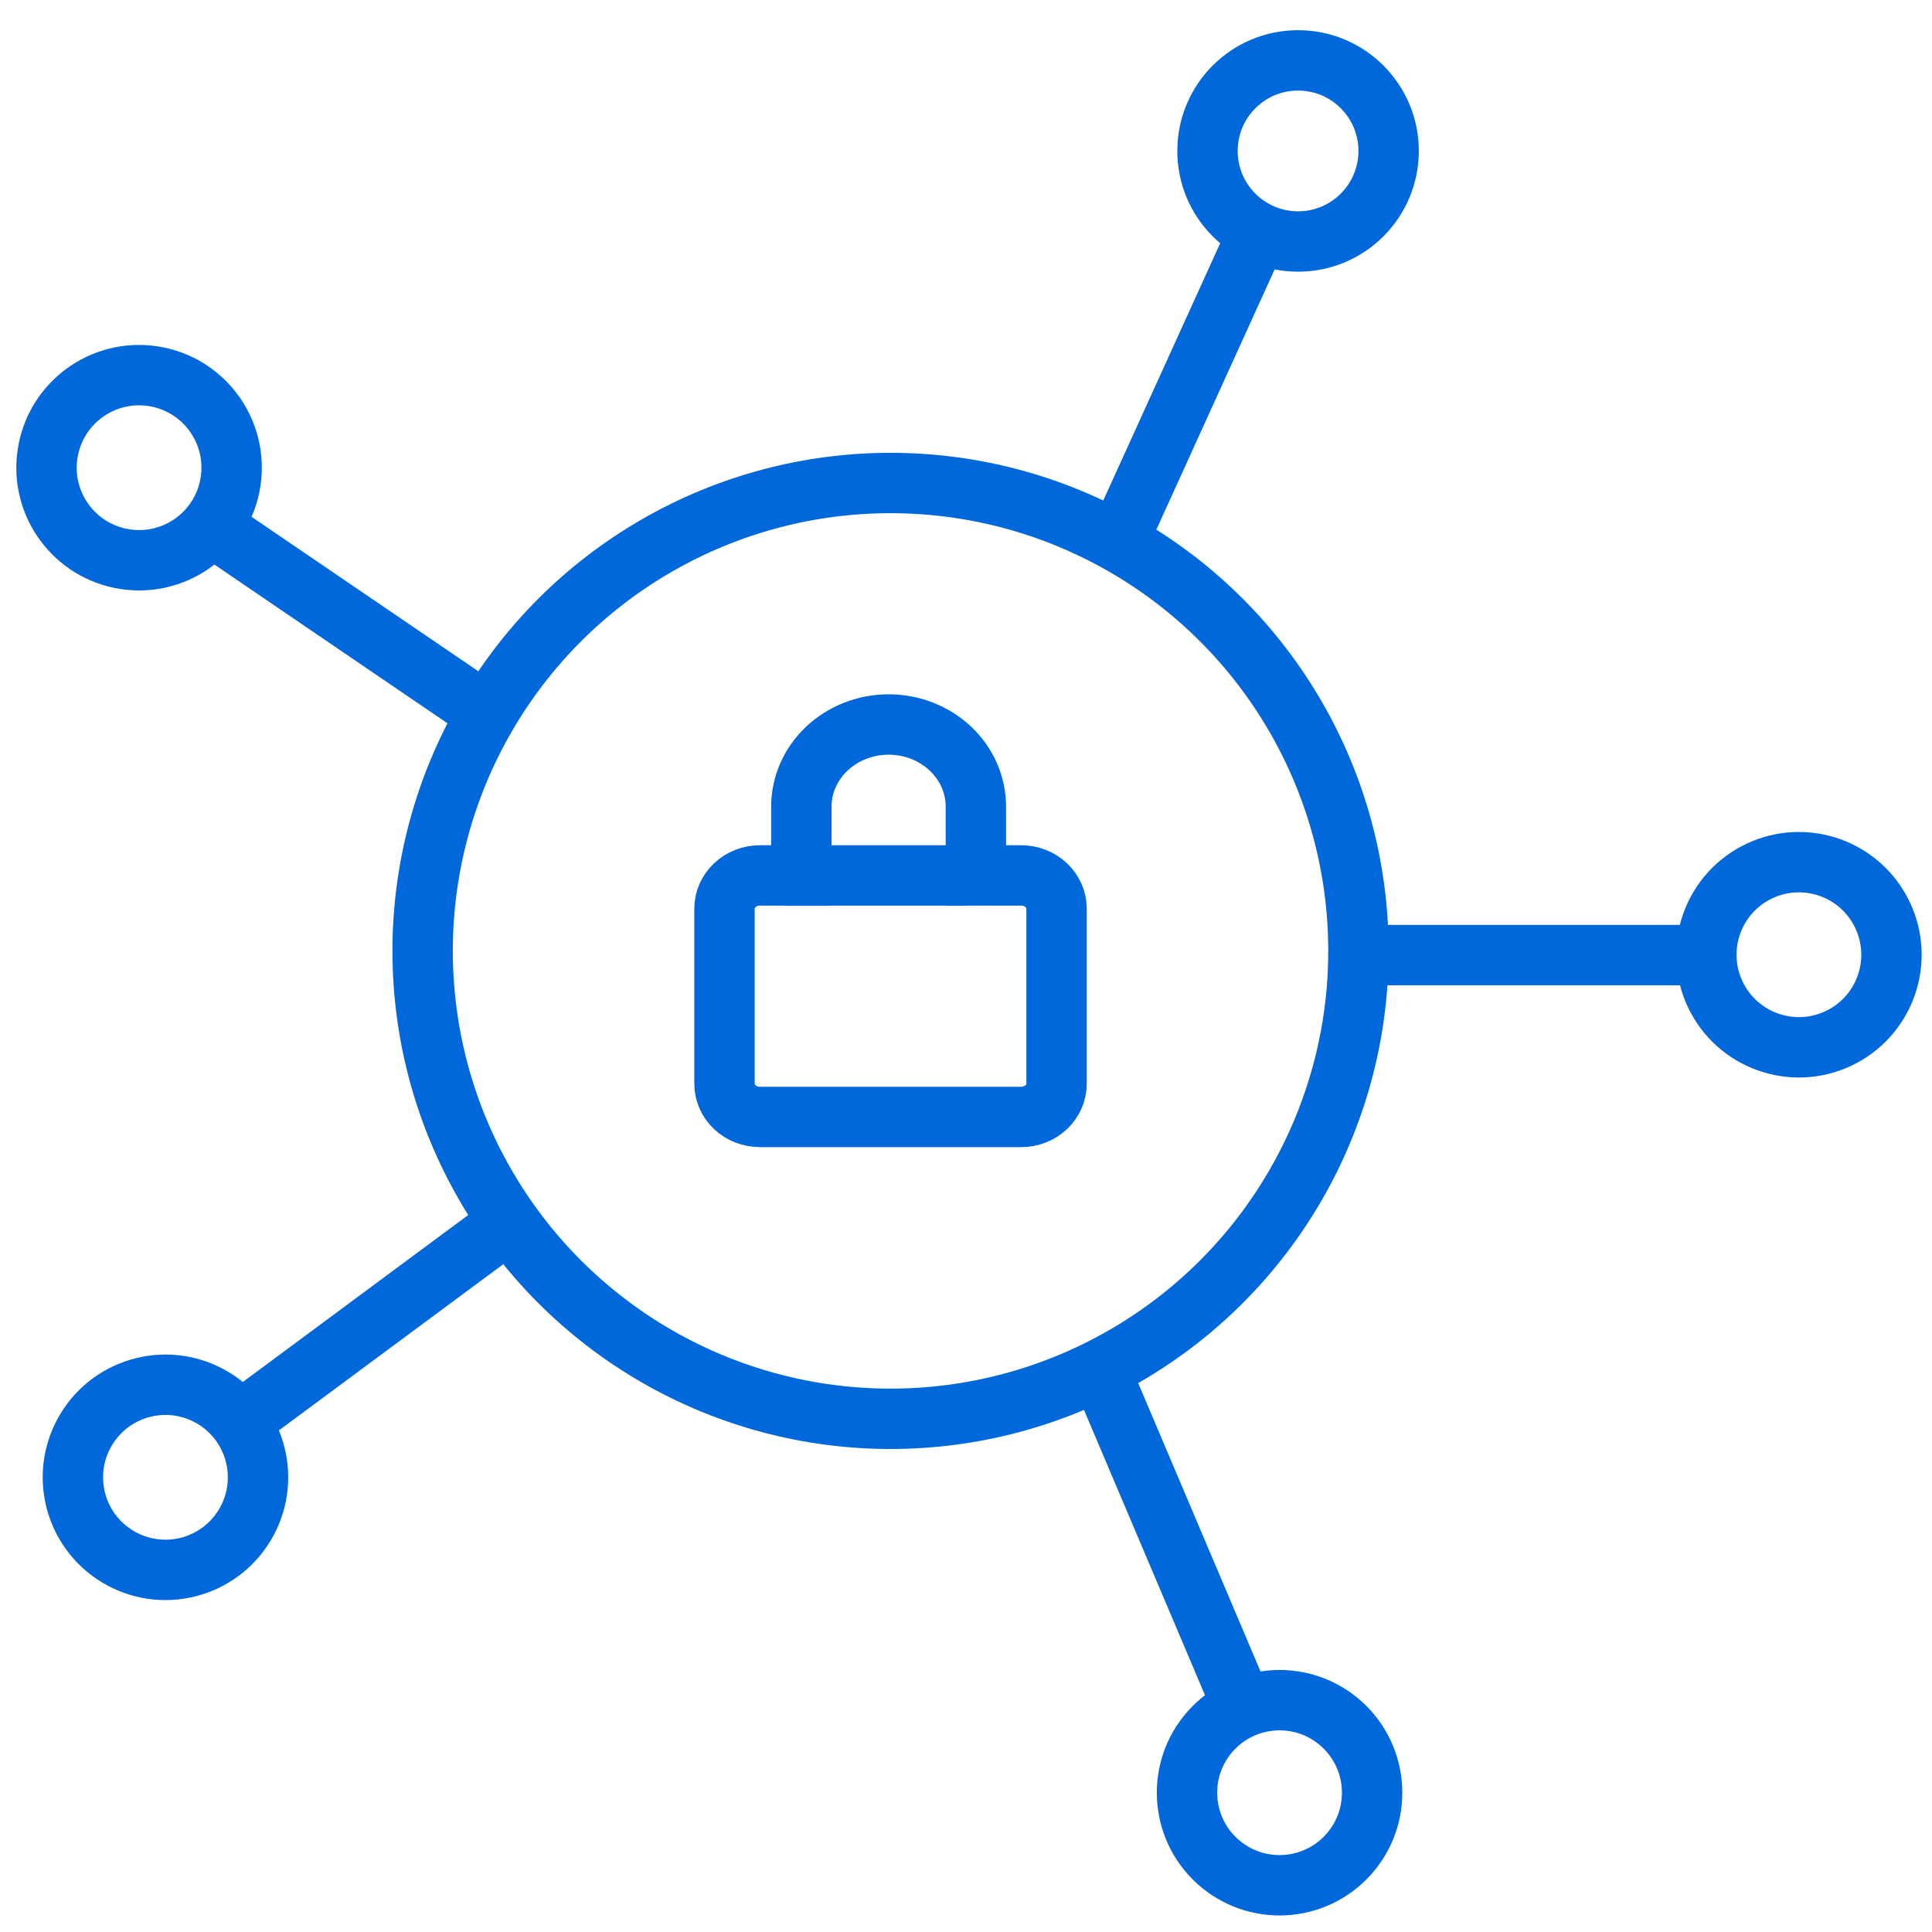
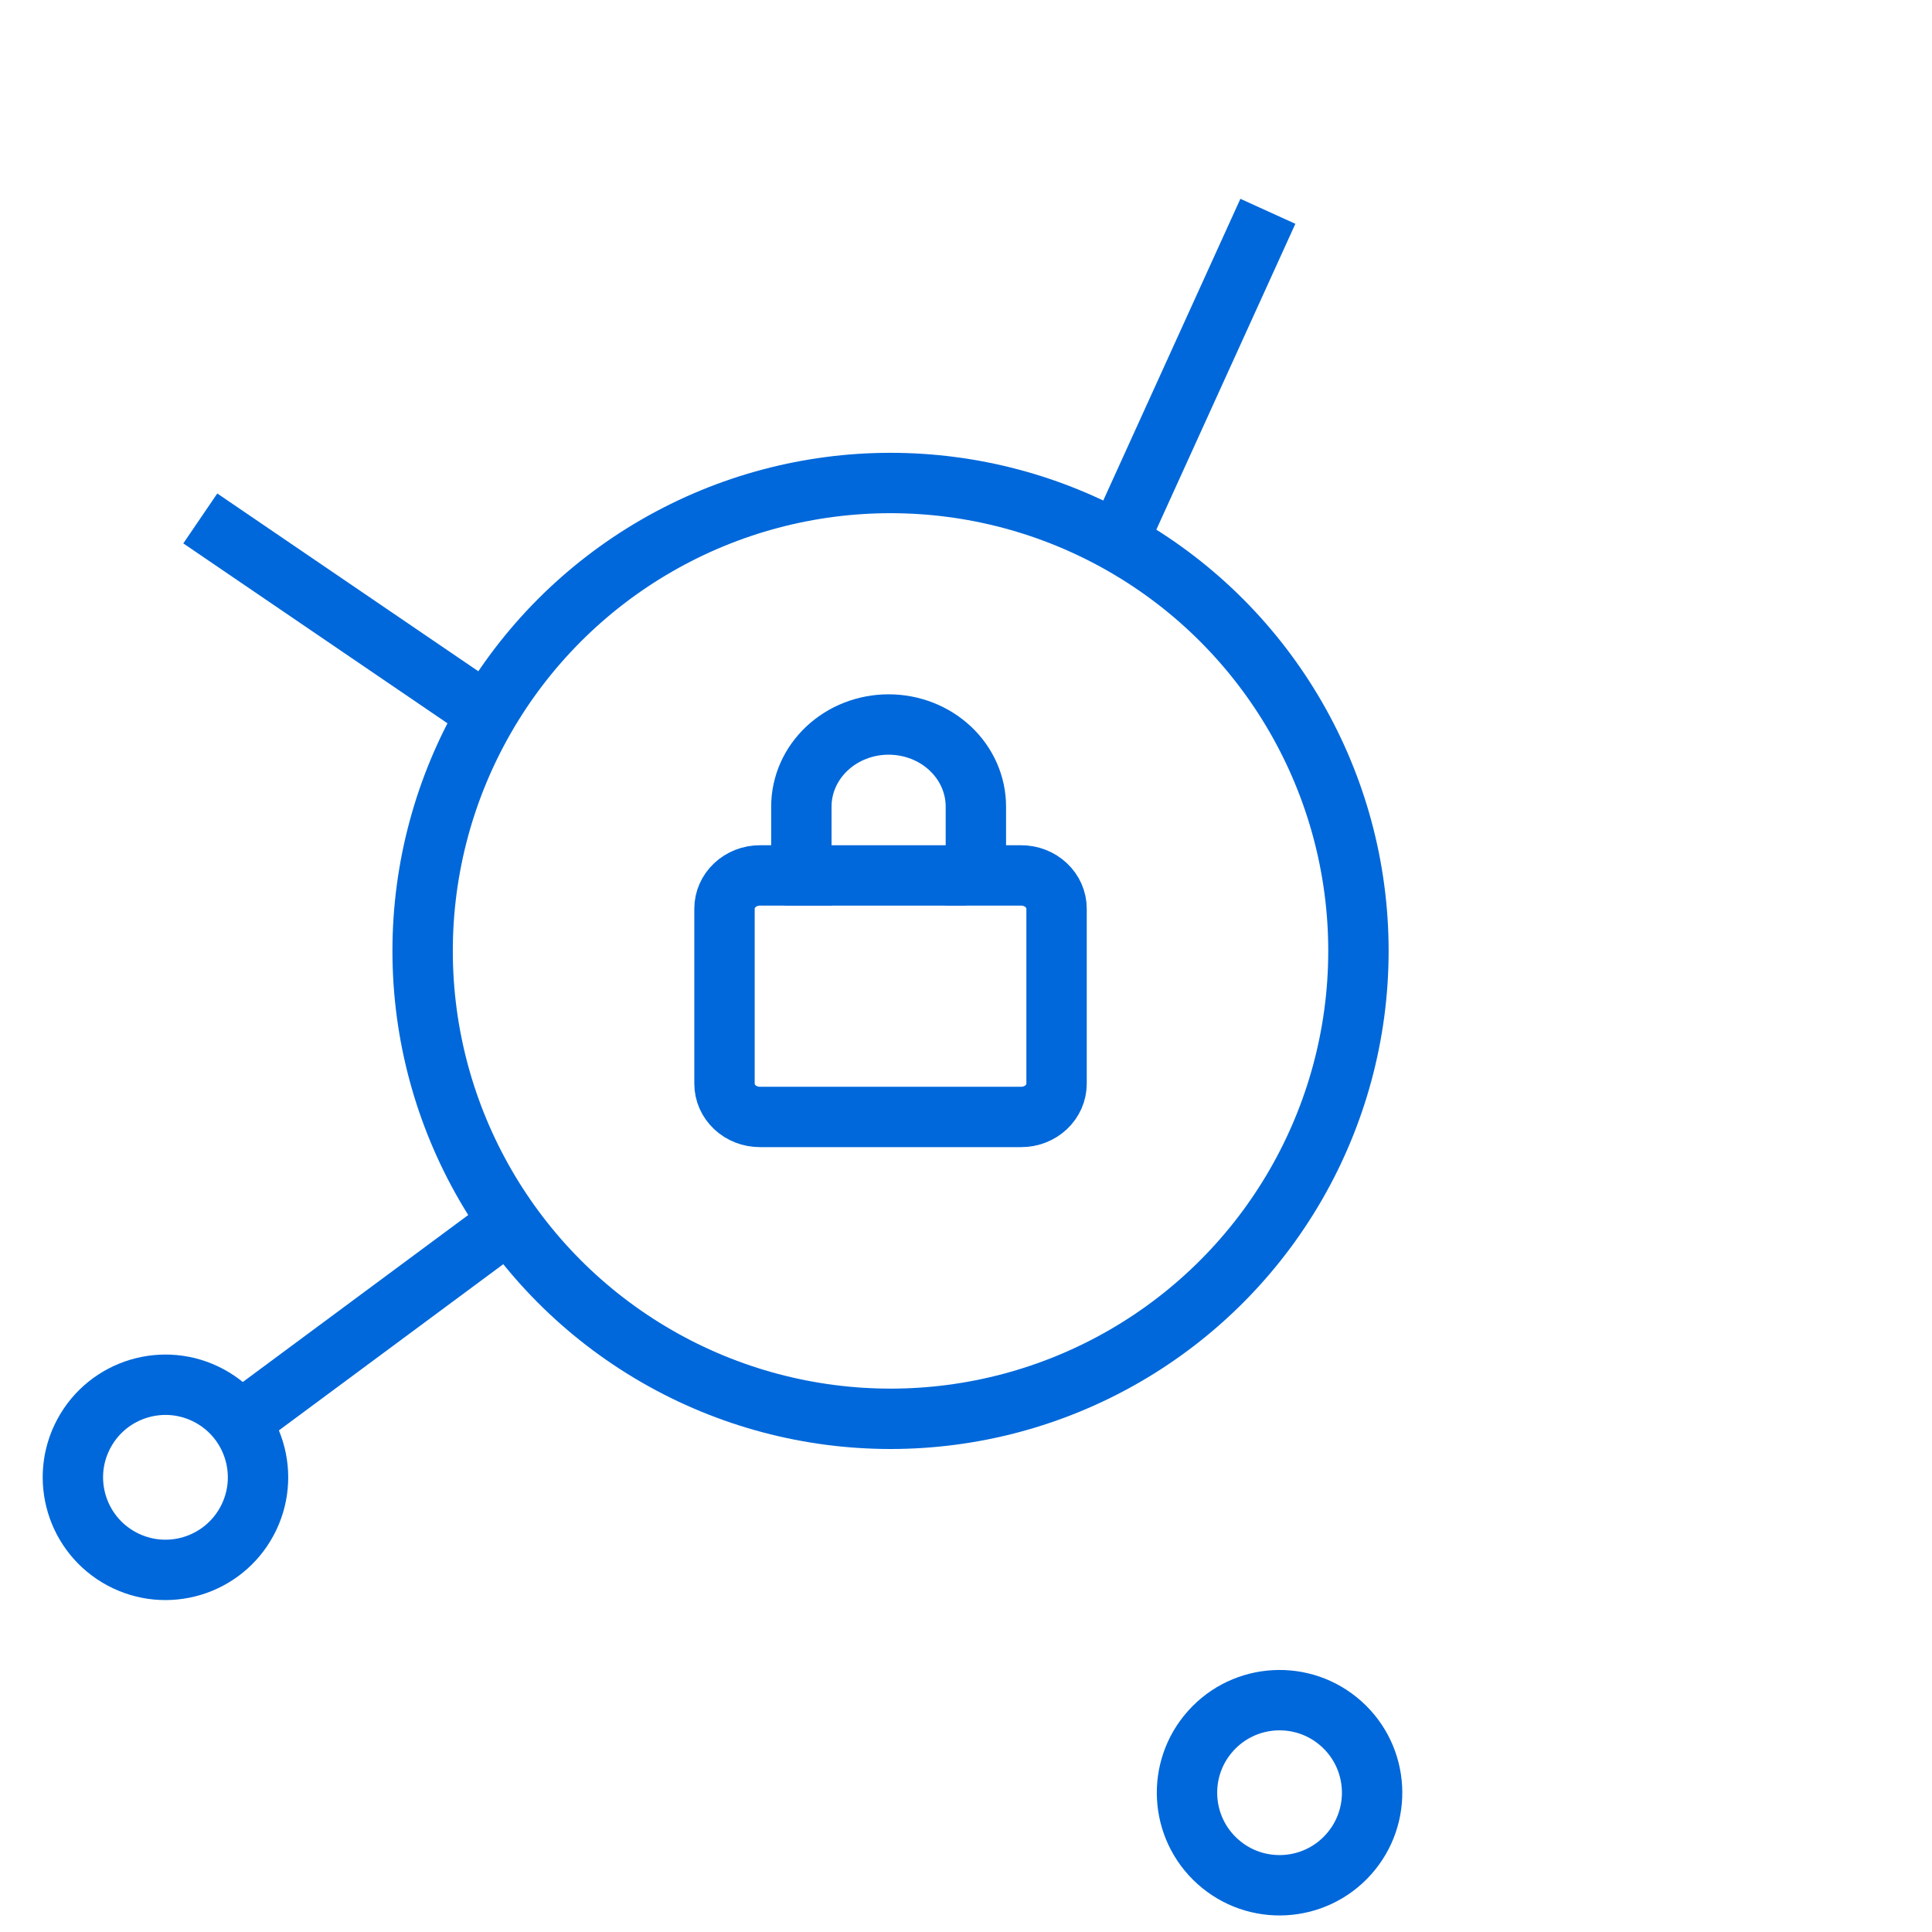
<svg xmlns="http://www.w3.org/2000/svg" width="64" height="64" viewBox="0 0 64 64" fill="none">
  <g clip-path="url(#clip0_1_132)">
    <circle cx="29.5" cy="31.5" r="15.5" stroke="#0068DA" stroke-width="2" />
-     <circle cx="43" cy="5" r="3" stroke="#0068DA" stroke-width="2" />
-     <circle cx="4.607" cy="15.493" r="3.066" transform="rotate(-81.303 4.607 15.493)" stroke="#0068DA" stroke-width="2" />
-     <circle cx="59.591" cy="31.627" r="3.066" transform="rotate(64.822 59.591 31.627)" stroke="#0068DA" stroke-width="2" />
    <path d="M37 18L42 7" stroke="#0068DA" stroke-width="2" />
    <path d="M33.83 29H32.327V26.72C32.327 25.998 32.023 25.307 31.481 24.797C30.939 24.287 30.203 24 29.437 24C28.67 24 27.935 24.287 27.393 24.797C26.851 25.307 26.546 25.998 26.546 26.72V29H25.17C24.86 29 24.562 29.116 24.343 29.323C24.123 29.529 24 29.809 24 30.101V35.899C24 36.191 24.123 36.471 24.343 36.678C24.562 36.884 24.86 37 25.17 37H33.83C34.14 37 34.438 36.884 34.657 36.678C34.877 36.471 35 36.191 35 35.899V30.101C35 29.809 34.877 29.529 34.657 29.323C34.438 29.116 34.14 29 33.83 29Z" stroke="#0068DA" stroke-width="2" stroke-miterlimit="10" />
    <path d="M16.154 23.657L6.635 17.174" stroke="#0068DA" stroke-width="2" />
    <path d="M26 29H32" stroke="#0068DA" stroke-width="2" stroke-miterlimit="10" />
-     <path d="M45.147 31.639L56.892 31.639" stroke="#0068DA" stroke-width="2" />
    <circle cx="42.387" cy="59.386" r="3.066" transform="rotate(131.831 42.387 59.386)" stroke="#0068DA" stroke-width="2" />
-     <path d="M36.735 46.094L41.322 56.907" stroke="#0068DA" stroke-width="2" />
    <circle cx="5.481" cy="48.938" r="3.066" transform="rotate(-151.707 5.481 48.938)" stroke="#0068DA" stroke-width="2" />
    <path d="M17.08 40.331L7.642 47.322" stroke="#0068DA" stroke-width="2" />
  </g>
  <defs>
    <clipPath id="clip0_1_132">
      <rect width="64" height="64" fill="white" />
    </clipPath>
  </defs>
</svg>